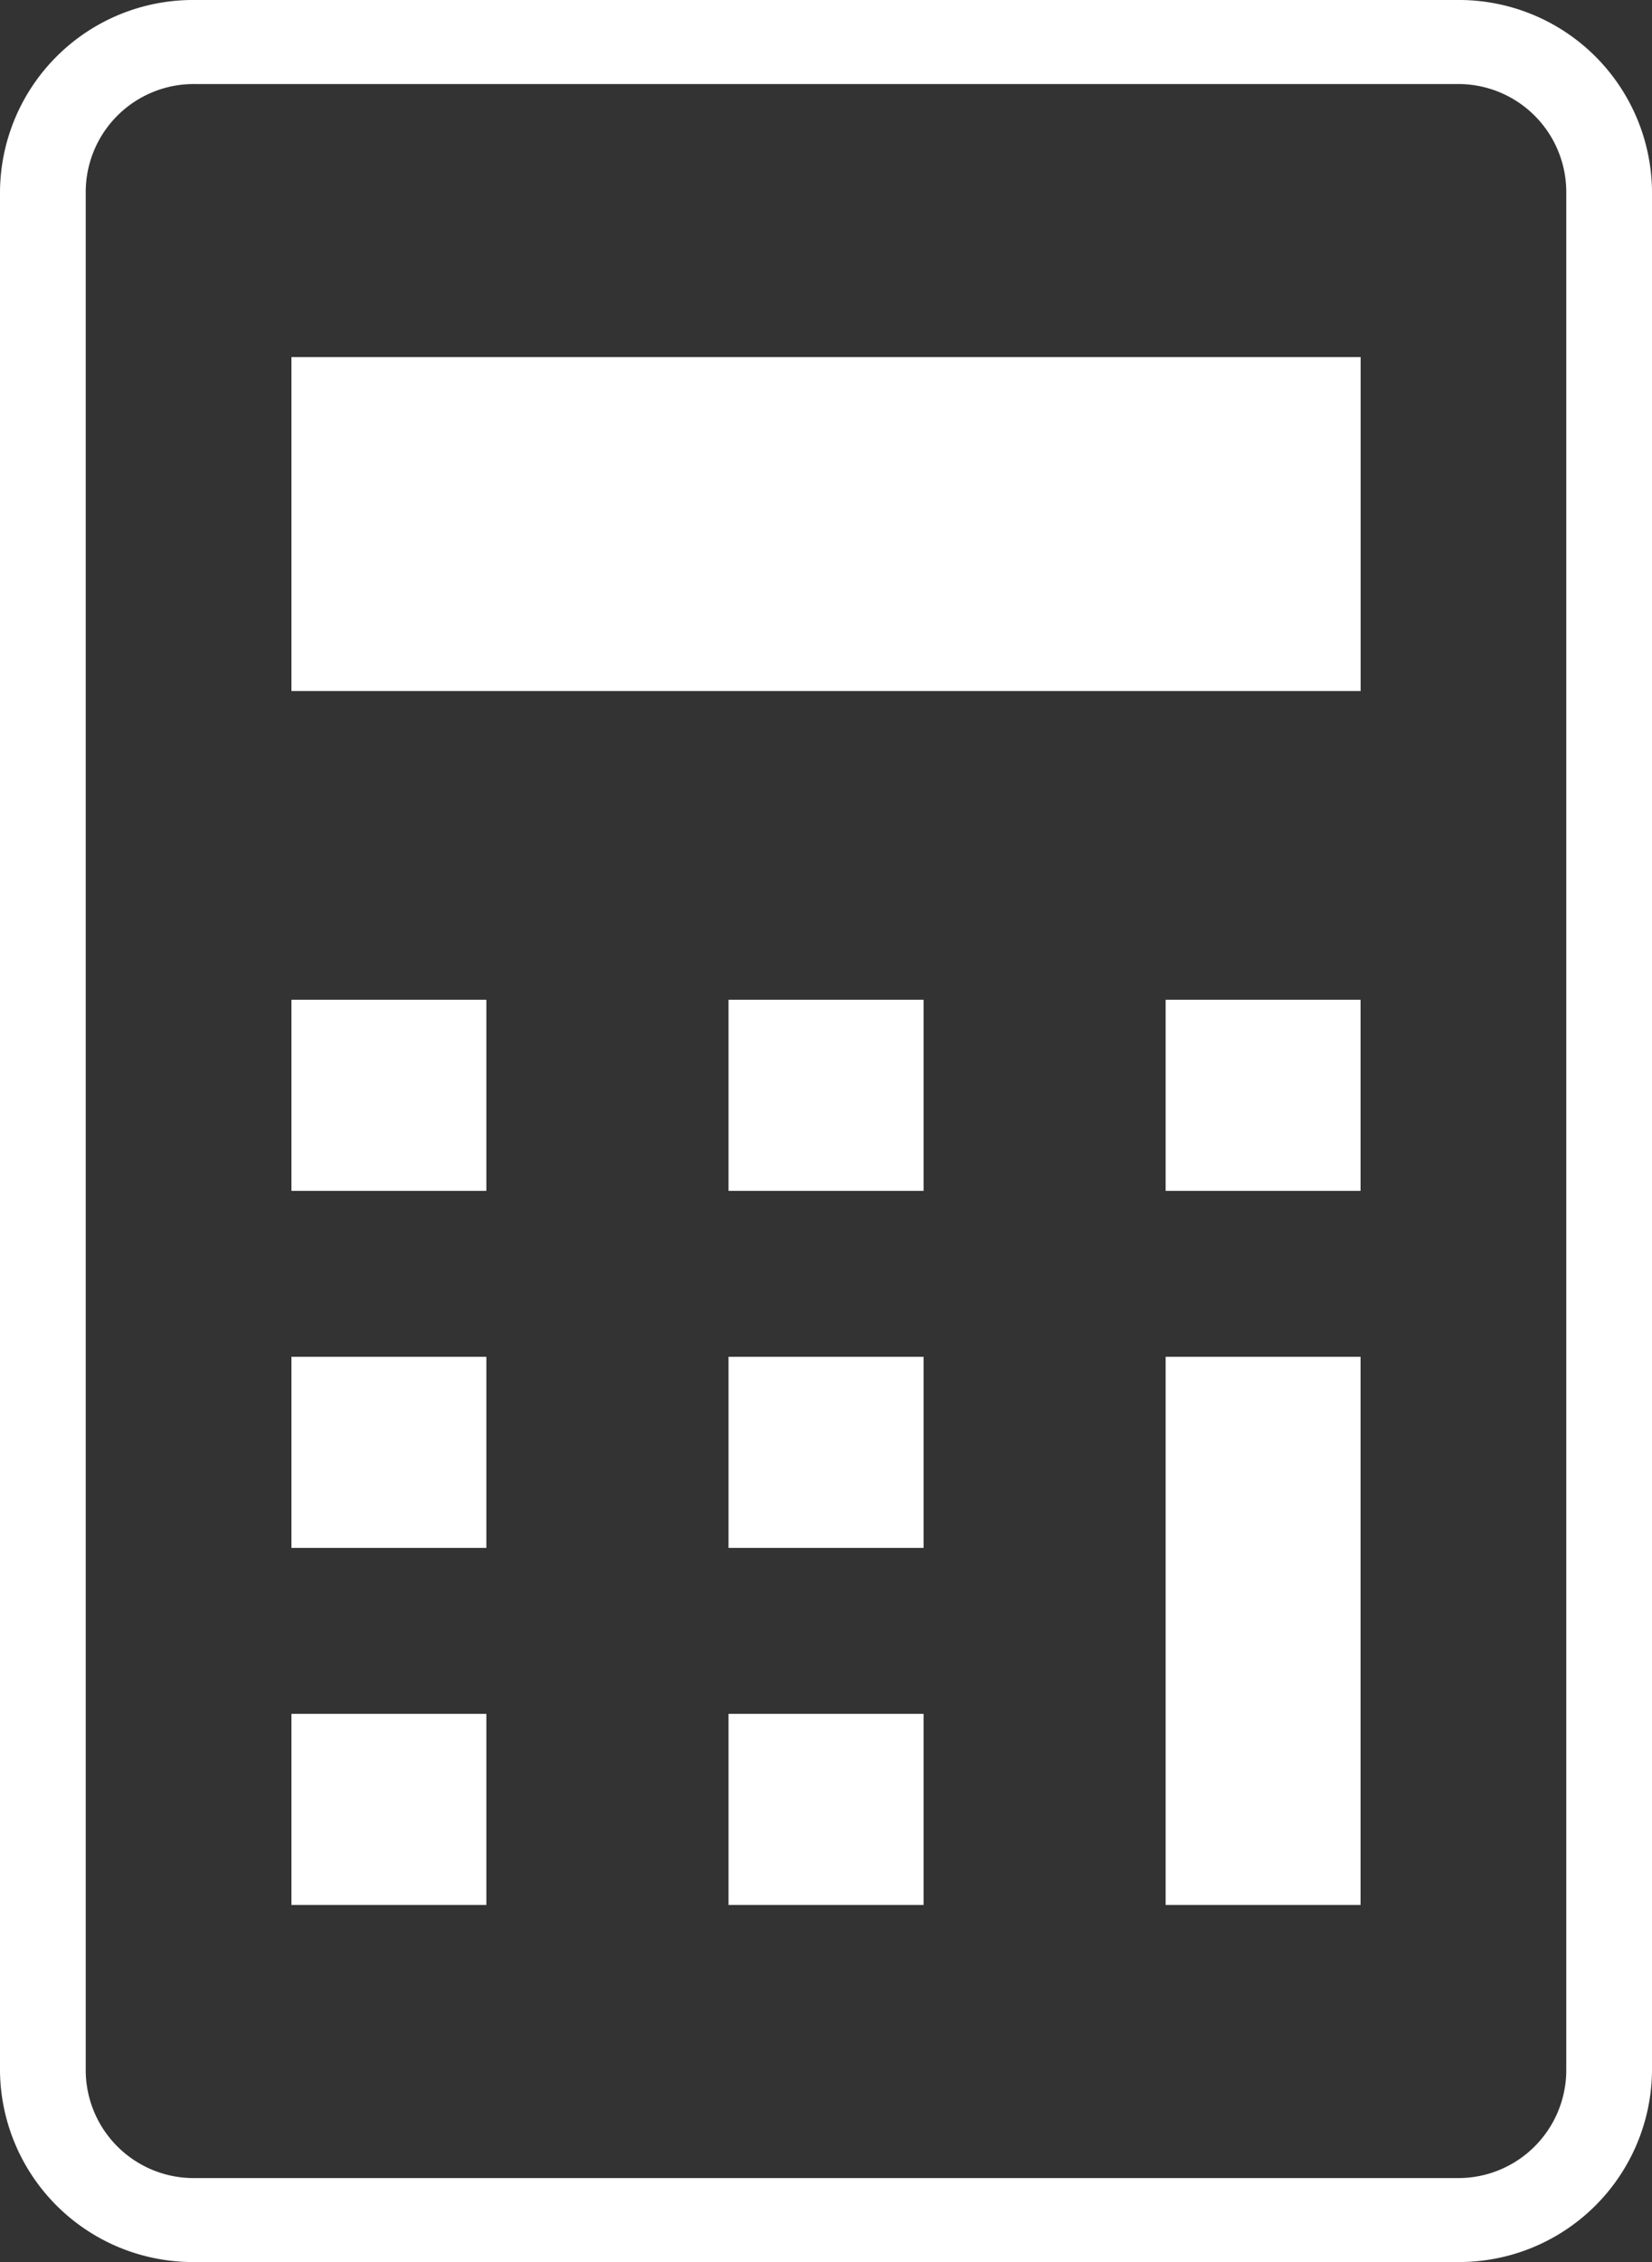
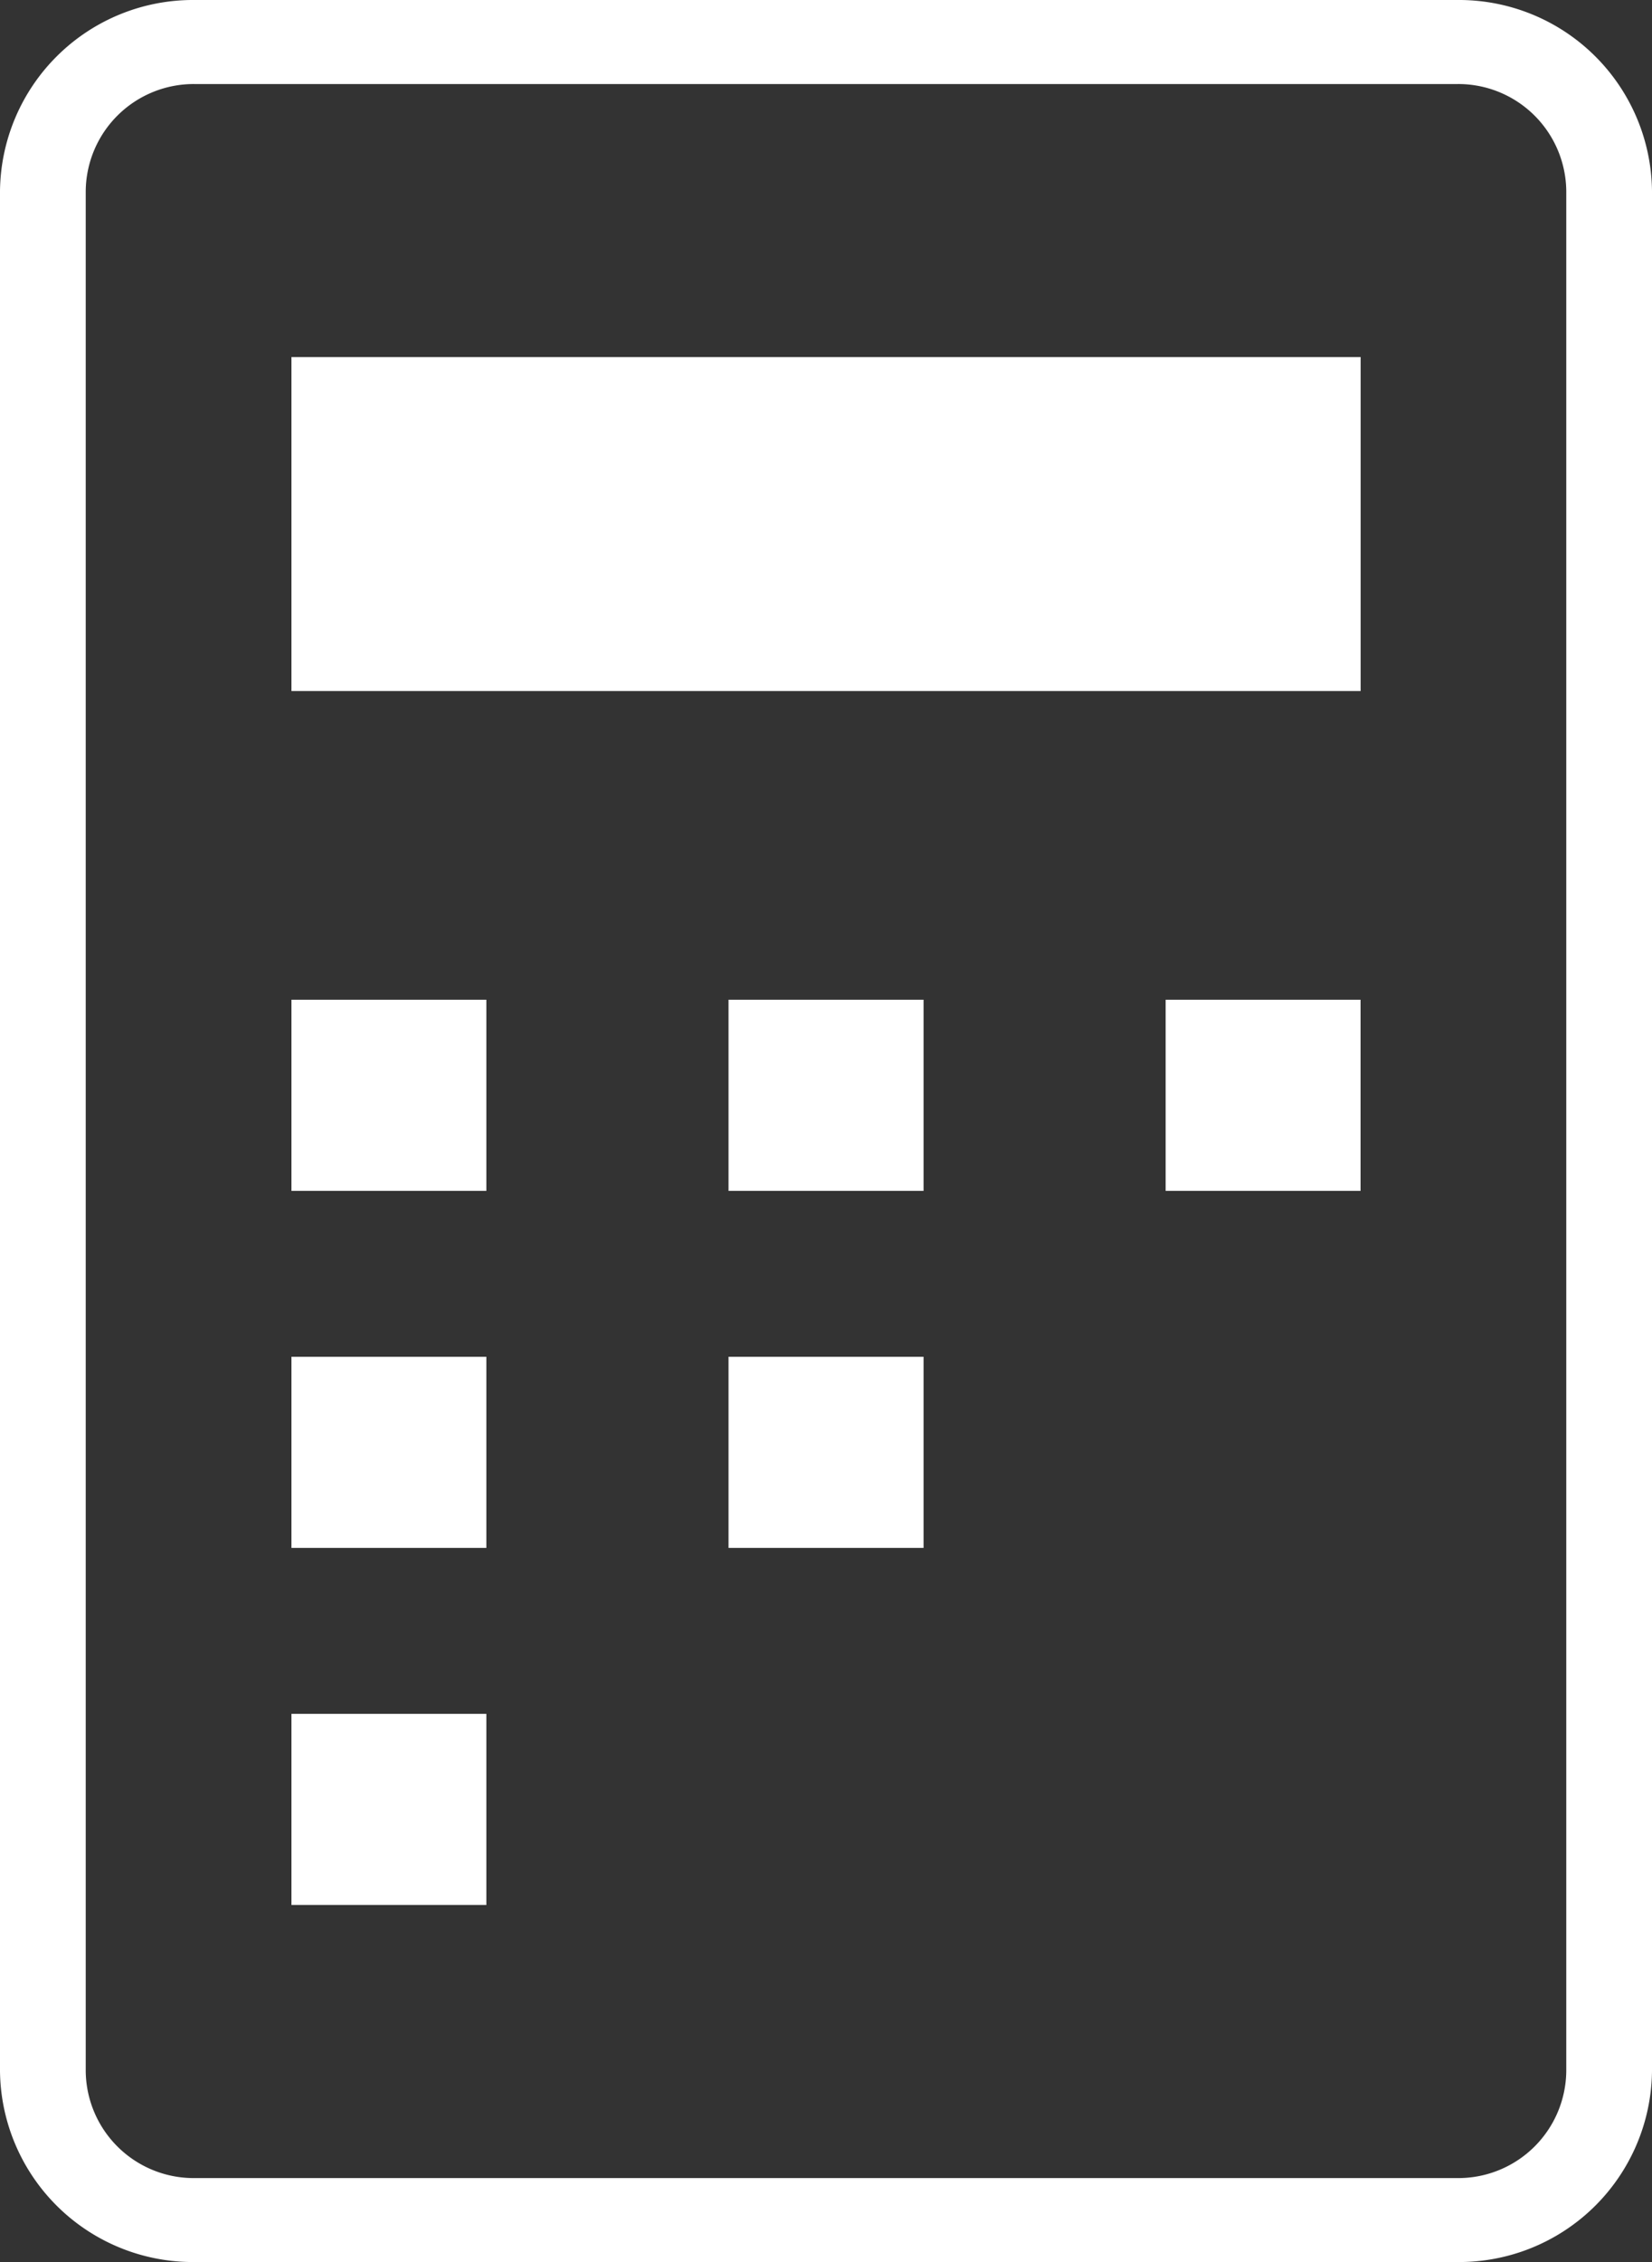
<svg xmlns="http://www.w3.org/2000/svg" width="19" height="26" viewBox="0 0 19 26">
  <rect x="0" y="0" width="19" height="26" fill="#333333" stroke="none" />
  <defs>
    <clipPath id="clip-path">
      <rect id="長方形_1486" data-name="長方形 1486" width="19" height="26" fill="#fff" />
    </clipPath>
  </defs>
  <g id="グループ_3442" data-name="グループ 3442" transform="translate(0 0)">
    <g id="グループ_3442-2" data-name="グループ 3442" transform="translate(0 0)" clip-path="url(#clip-path)">
      <path id="パス_48" data-name="パス 48" d="M2.239,26A2.219,2.219,0,0,1,0,23.807V2.194A2.22,2.22,0,0,1,2.239,0H16.761A2.22,2.22,0,0,1,19,2.194V23.807A2.219,2.219,0,0,1,16.761,26Zm0-25.034A1.242,1.242,0,0,0,.986,2.194V23.807a1.242,1.242,0,0,0,1.254,1.228H16.761a1.242,1.242,0,0,0,1.253-1.228V2.194A1.242,1.242,0,0,0,16.761.966Z" transform="translate(0 0)" fill="#fff" />
      <rect id="長方形_1477" data-name="長方形 1477" width="2.242" height="2.197" transform="translate(3.352 19.699)" fill="#fff" />
      <rect id="長方形_1478" data-name="長方形 1478" width="2.242" height="2.197" transform="translate(3.352 15.595)" fill="#fff" />
      <rect id="長方形_1479" data-name="長方形 1479" width="2.242" height="2.197" transform="translate(3.352 11.491)" fill="#fff" />
-       <rect id="長方形_1480" data-name="長方形 1480" width="2.243" height="2.197" transform="translate(8.379 19.699)" fill="#fff" />
      <rect id="長方形_1481" data-name="長方形 1481" width="2.243" height="2.197" transform="translate(8.379 15.595)" fill="#fff" />
      <rect id="長方形_1482" data-name="長方形 1482" width="2.243" height="2.197" transform="translate(8.379 11.491)" fill="#fff" />
-       <rect id="長方形_1483" data-name="長方形 1483" width="2.242" height="6.301" transform="translate(13.406 15.595)" fill="#fff" />
      <rect id="長方形_1484" data-name="長方形 1484" width="2.242" height="2.197" transform="translate(13.406 11.491)" fill="#fff" />
      <rect id="長方形_1485" data-name="長方形 1485" width="12.297" height="3.839" transform="translate(3.352 4.104)" fill="#fff" />
    </g>
  </g>
</svg>